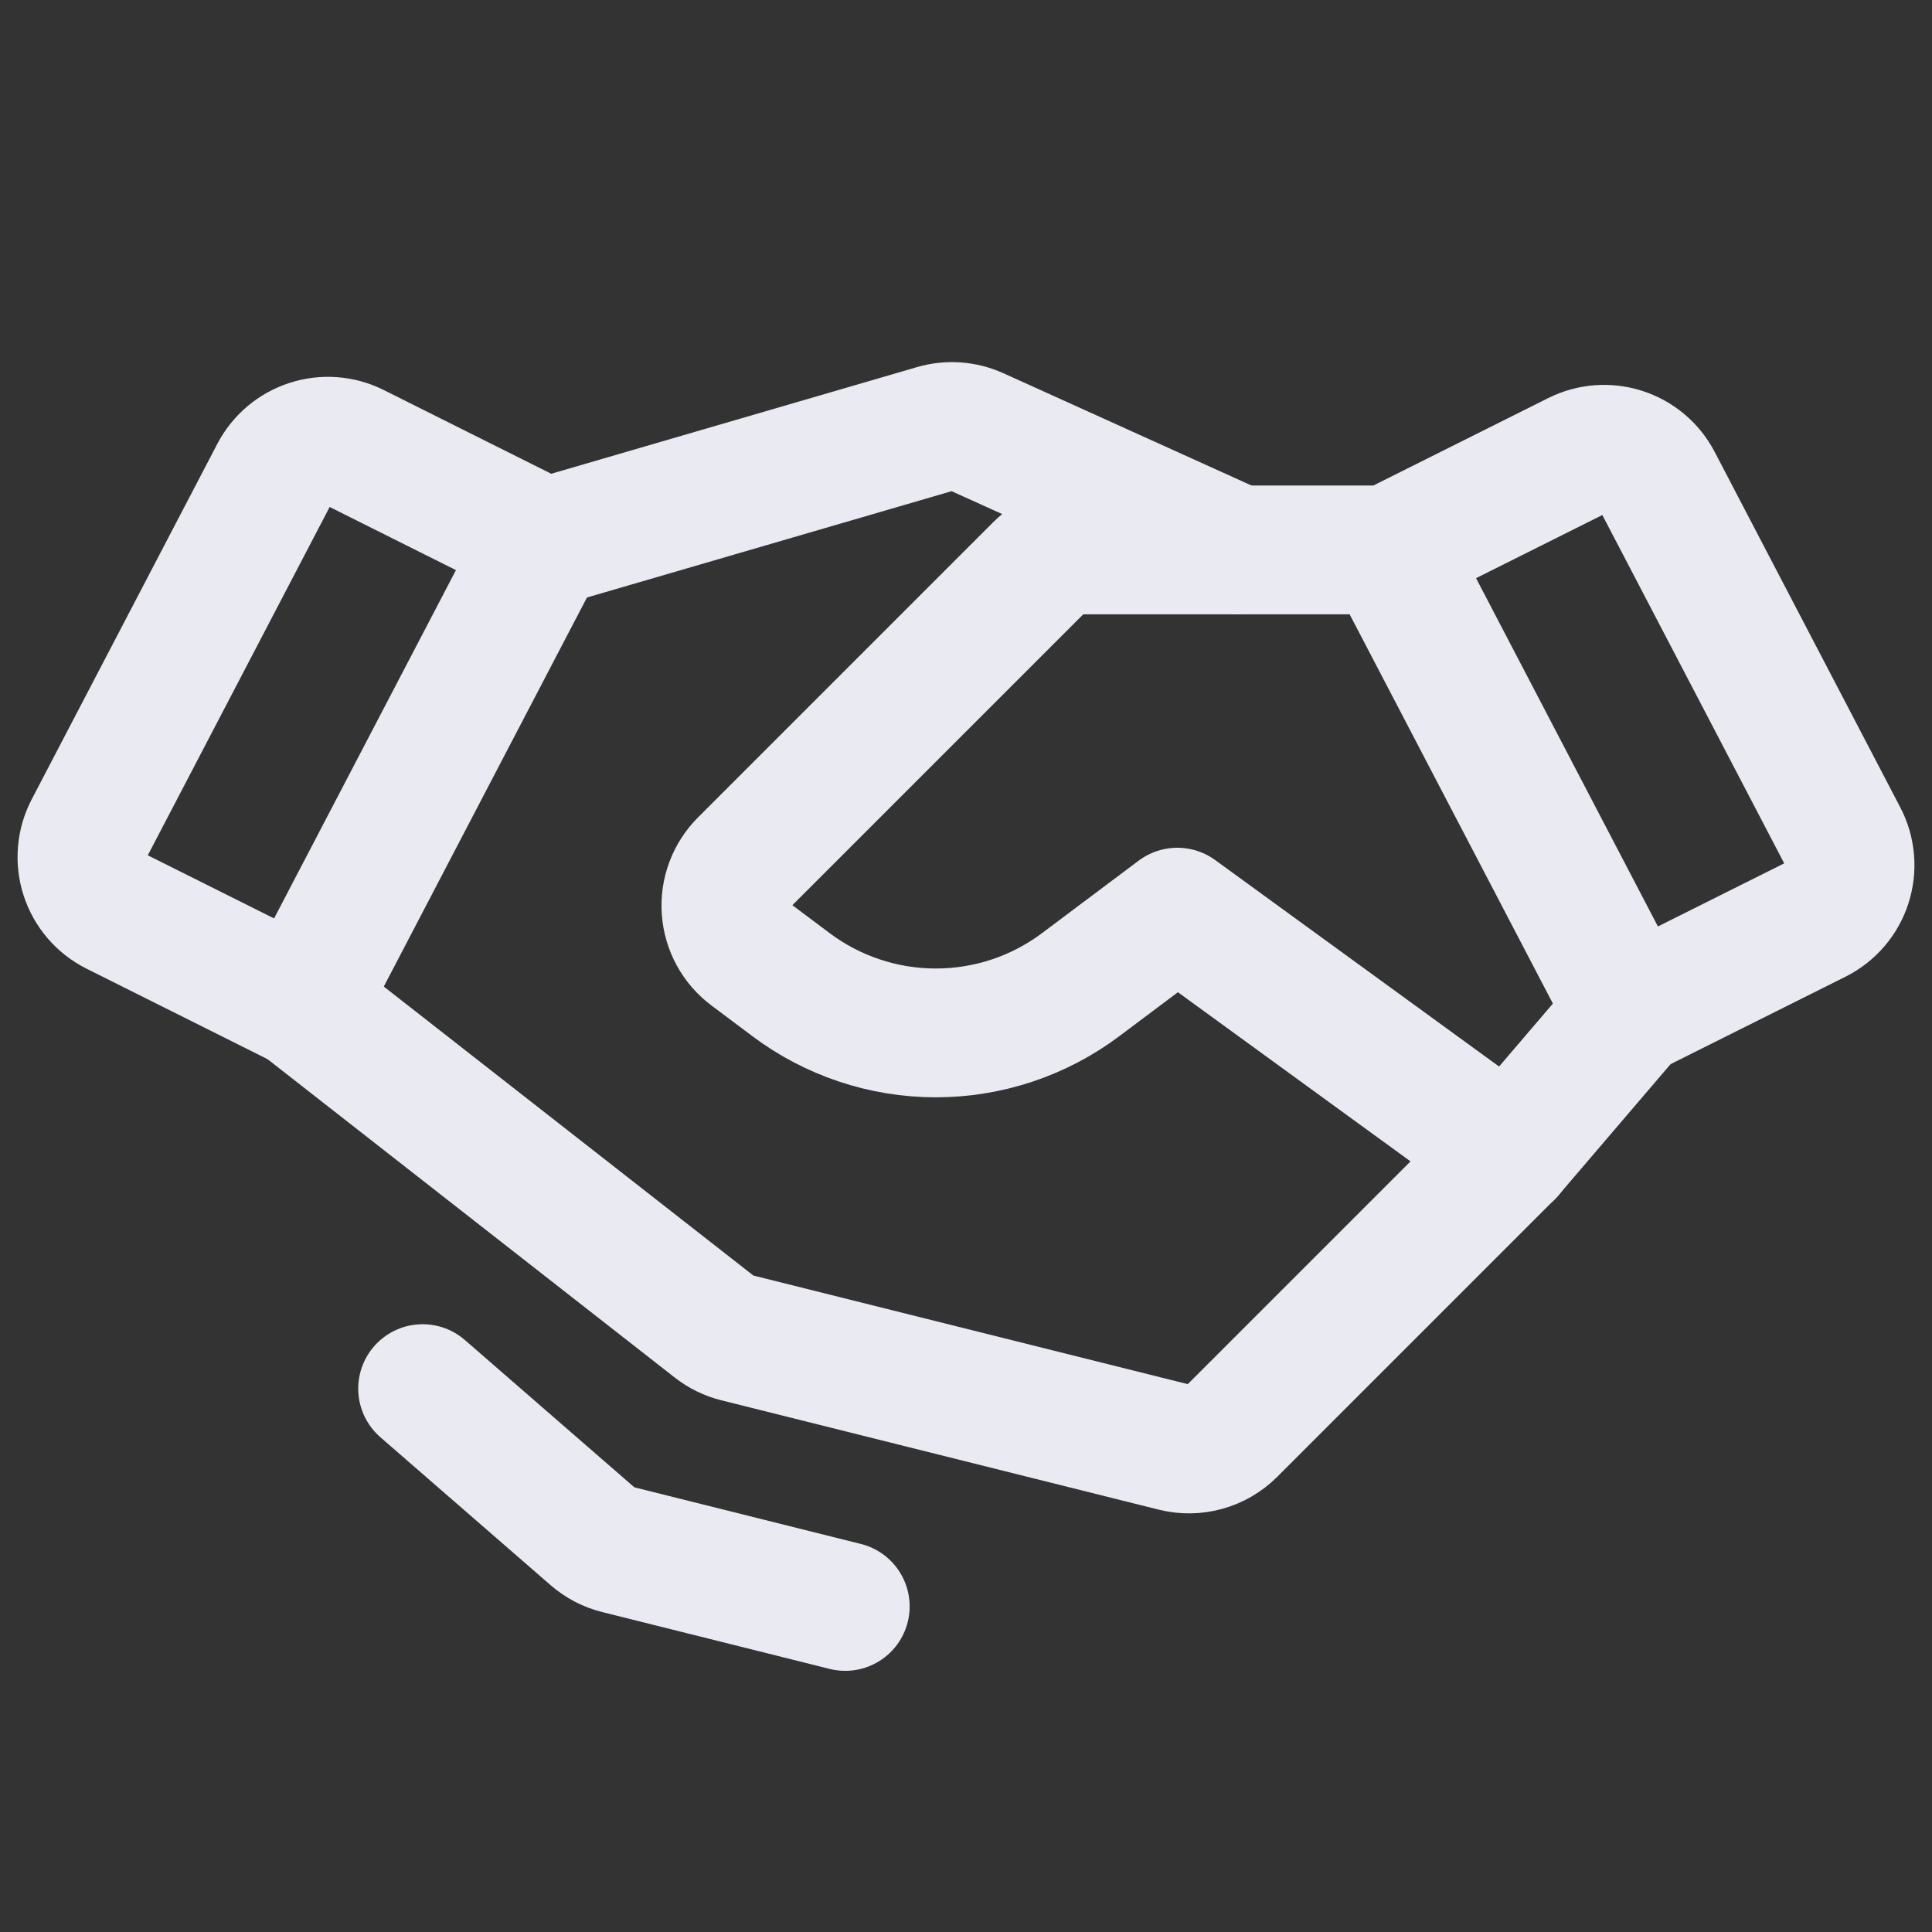
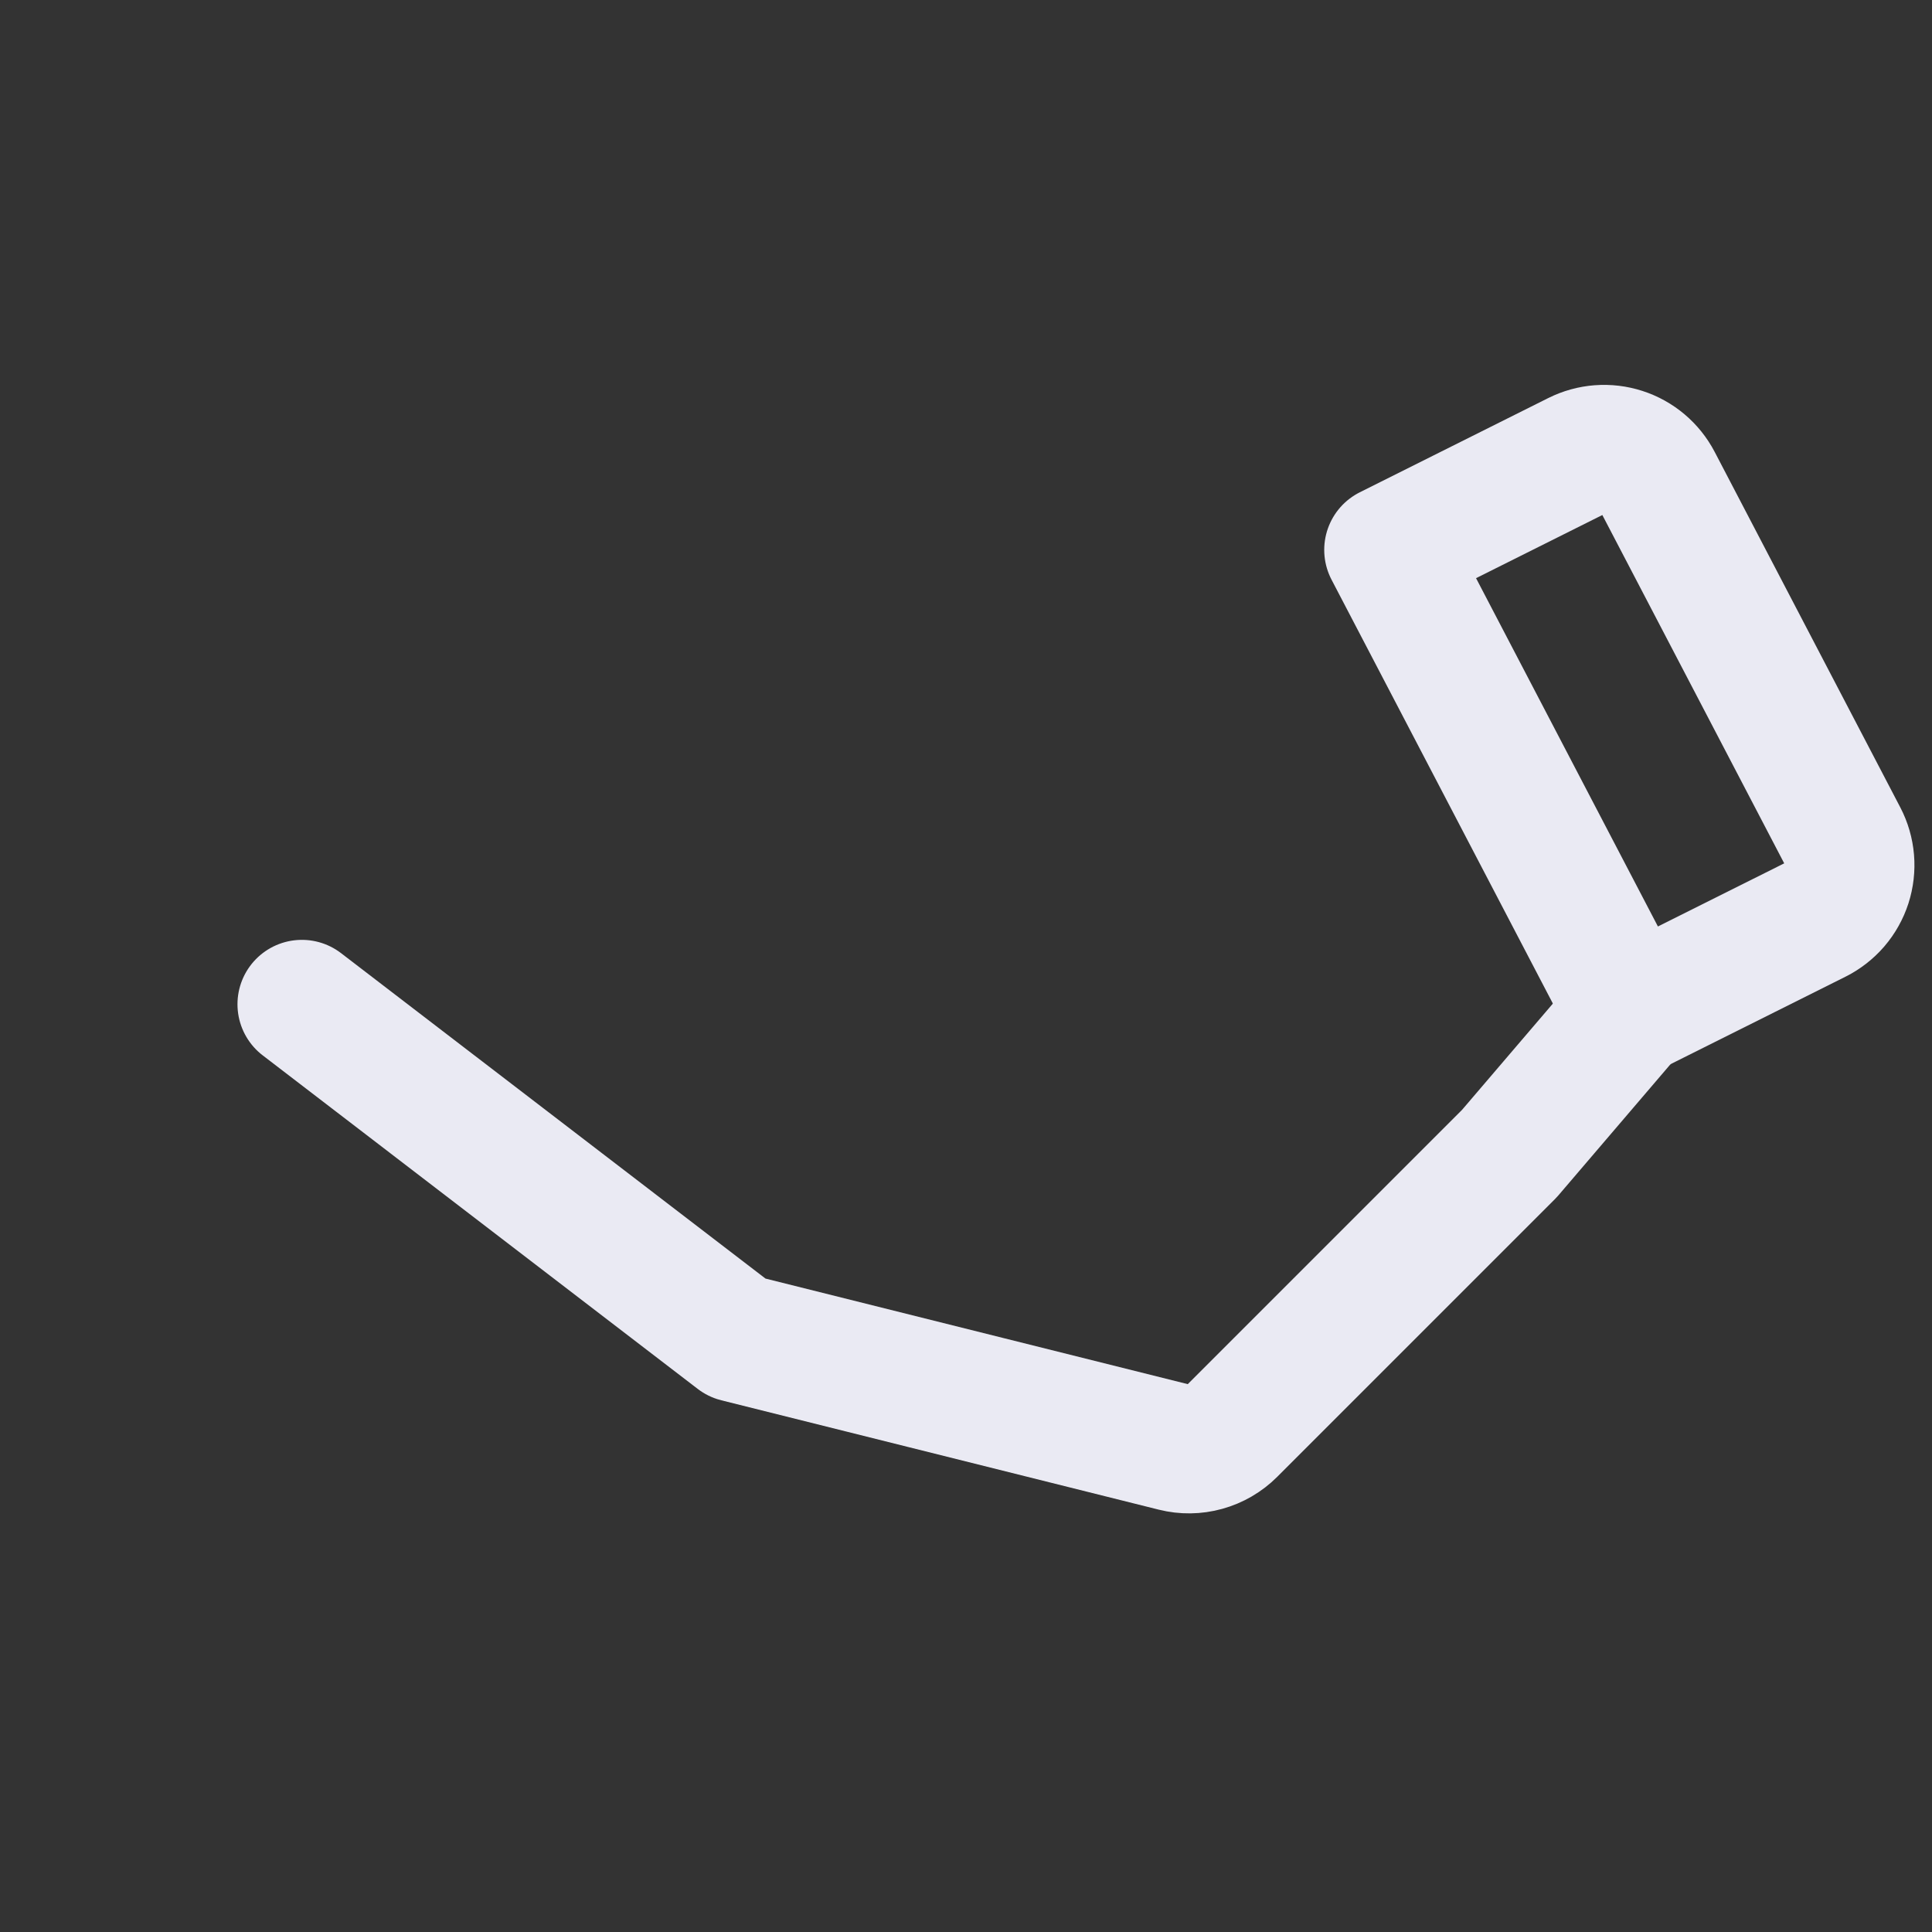
<svg xmlns="http://www.w3.org/2000/svg" width="60" height="60" viewBox="0 0 60 60" fill="none">
  <rect x="0" y="0" width="60" height="60" fill="#333333" stroke="none" />
  <g id="Handshake">
    <path id="Vector" d="M56.418 28.544L50.625 31.44L43.125 17.077L48.977 14.151C49.417 13.931 49.925 13.893 50.393 14.044C50.861 14.195 51.25 14.524 51.478 14.96L57.242 25.999C57.357 26.219 57.427 26.461 57.448 26.709C57.469 26.957 57.44 27.207 57.364 27.444C57.287 27.681 57.164 27.9 57.002 28.089C56.839 28.278 56.641 28.432 56.418 28.544V28.544Z" stroke="#EAEAF3" stroke-width="4" stroke-linecap="round" stroke-linejoin="round" />
-     <path id="Vector_2" d="M9.375 31.19L3.581 28.294C3.359 28.182 3.16 28.028 2.998 27.839C2.836 27.65 2.713 27.431 2.636 27.194C2.559 26.957 2.531 26.707 2.552 26.459C2.572 26.211 2.643 25.969 2.758 25.749L8.522 14.71C8.749 14.274 9.139 13.945 9.607 13.794C10.074 13.643 10.583 13.681 11.022 13.901L16.875 16.827L9.375 31.19Z" stroke="#EAEAF3" stroke-width="4" stroke-linecap="round" stroke-linejoin="round" />
-     <path id="Vector_3" d="M50.625 31.439L46.875 35.826L38.251 44.45C38.022 44.679 37.737 44.845 37.425 44.931C37.113 45.018 36.784 45.022 36.47 44.943L22.886 41.547C22.632 41.484 22.393 41.367 22.186 41.205L9.375 31.188" stroke="#EAEAF3" stroke-width="4" stroke-linecap="round" stroke-linejoin="round" />
-     <path id="Vector_4" d="M46.876 35.828L36.563 28.328L33.563 30.578C32.265 31.552 30.686 32.078 29.064 32.078C27.441 32.078 25.862 31.552 24.564 30.578L23.293 29.625C23.078 29.464 22.9 29.259 22.772 29.023C22.643 28.787 22.567 28.526 22.548 28.258C22.529 27.99 22.567 27.721 22.661 27.47C22.755 27.218 22.902 26.989 23.092 26.799L32.264 17.627C32.438 17.453 32.645 17.315 32.873 17.221C33.1 17.127 33.344 17.078 33.59 17.078H43.126" stroke="#EAEAF3" stroke-width="4" stroke-linecap="round" stroke-linejoin="round" />
-     <path id="Vector_5" d="M17.01 16.828L29.038 13.321C29.468 13.196 29.928 13.228 30.336 13.413L38.438 17.079" stroke="#EAEAF3" stroke-width="4" stroke-linecap="round" stroke-linejoin="round" />
-     <path id="Vector_6" d="M26.25 49.889L19.186 48.123C18.899 48.052 18.634 47.913 18.411 47.719L13.125 43.125" stroke="#EAEAF3" stroke-width="4" stroke-linecap="round" stroke-linejoin="round" />
+     <path id="Vector_3" d="M50.625 31.439L46.875 35.826L38.251 44.45C38.022 44.679 37.737 44.845 37.425 44.931C37.113 45.018 36.784 45.022 36.47 44.943L22.886 41.547L9.375 31.188" stroke="#EAEAF3" stroke-width="4" stroke-linecap="round" stroke-linejoin="round" />
  </g>
</svg>